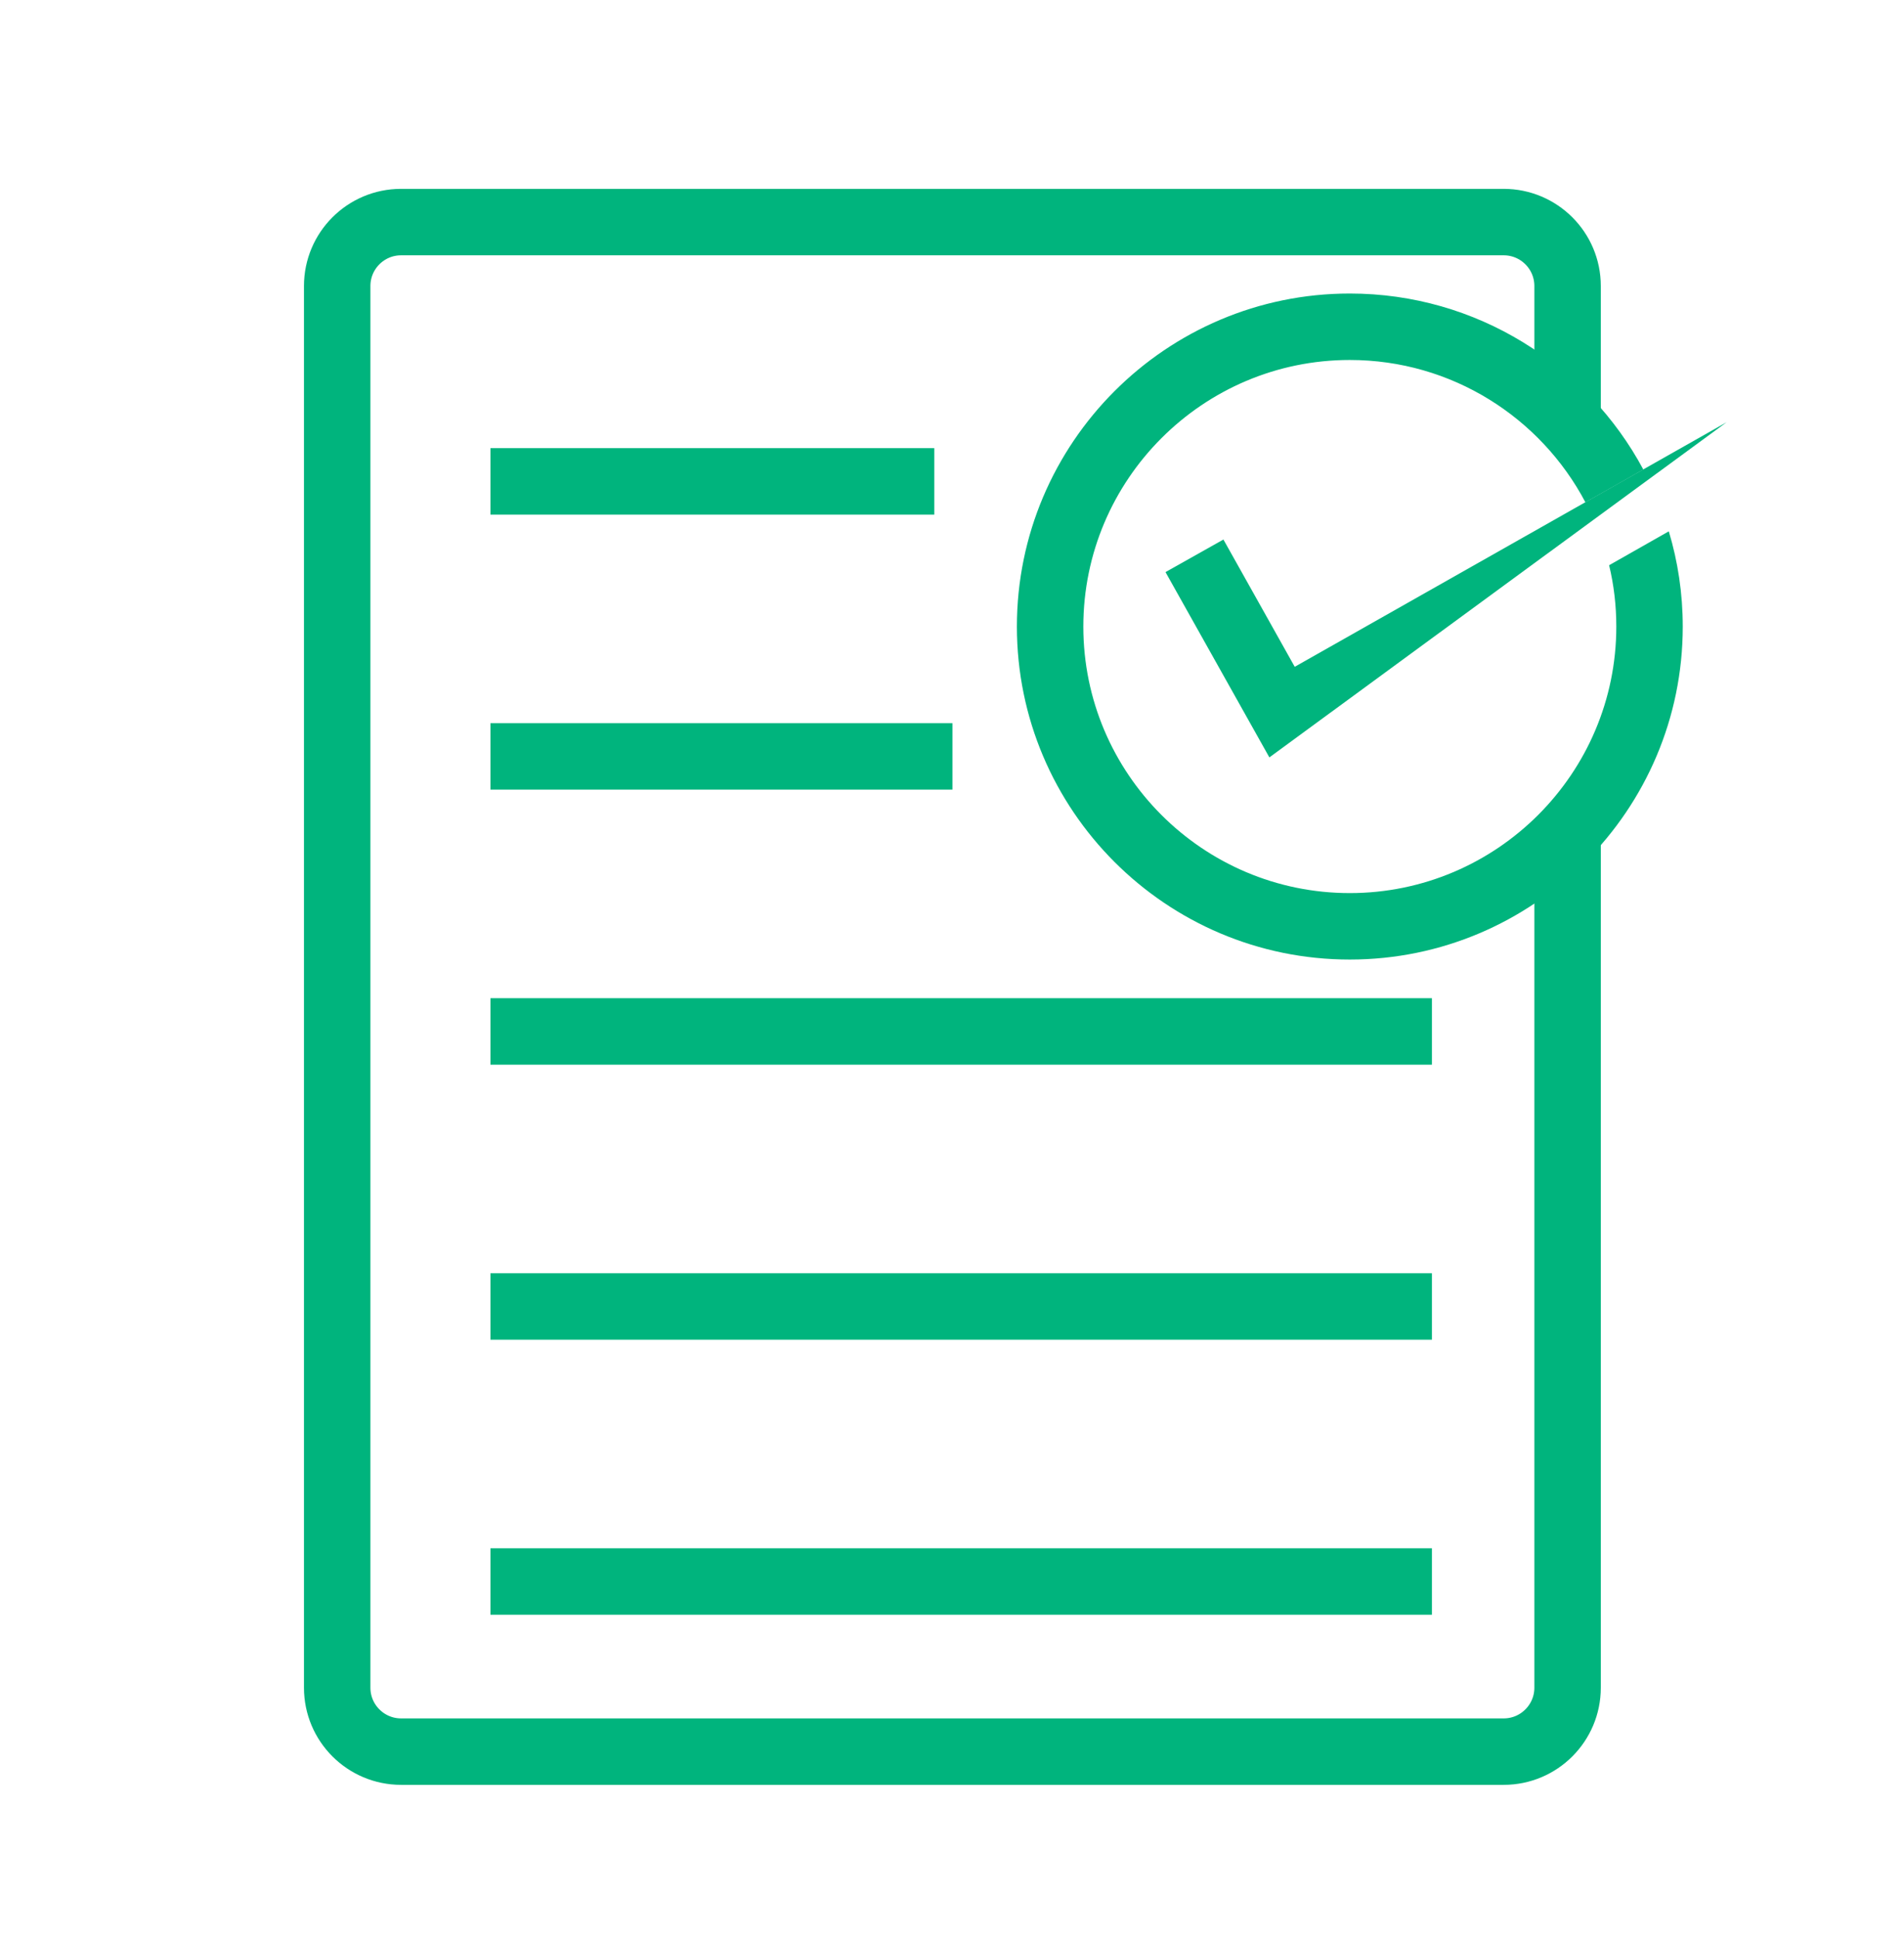
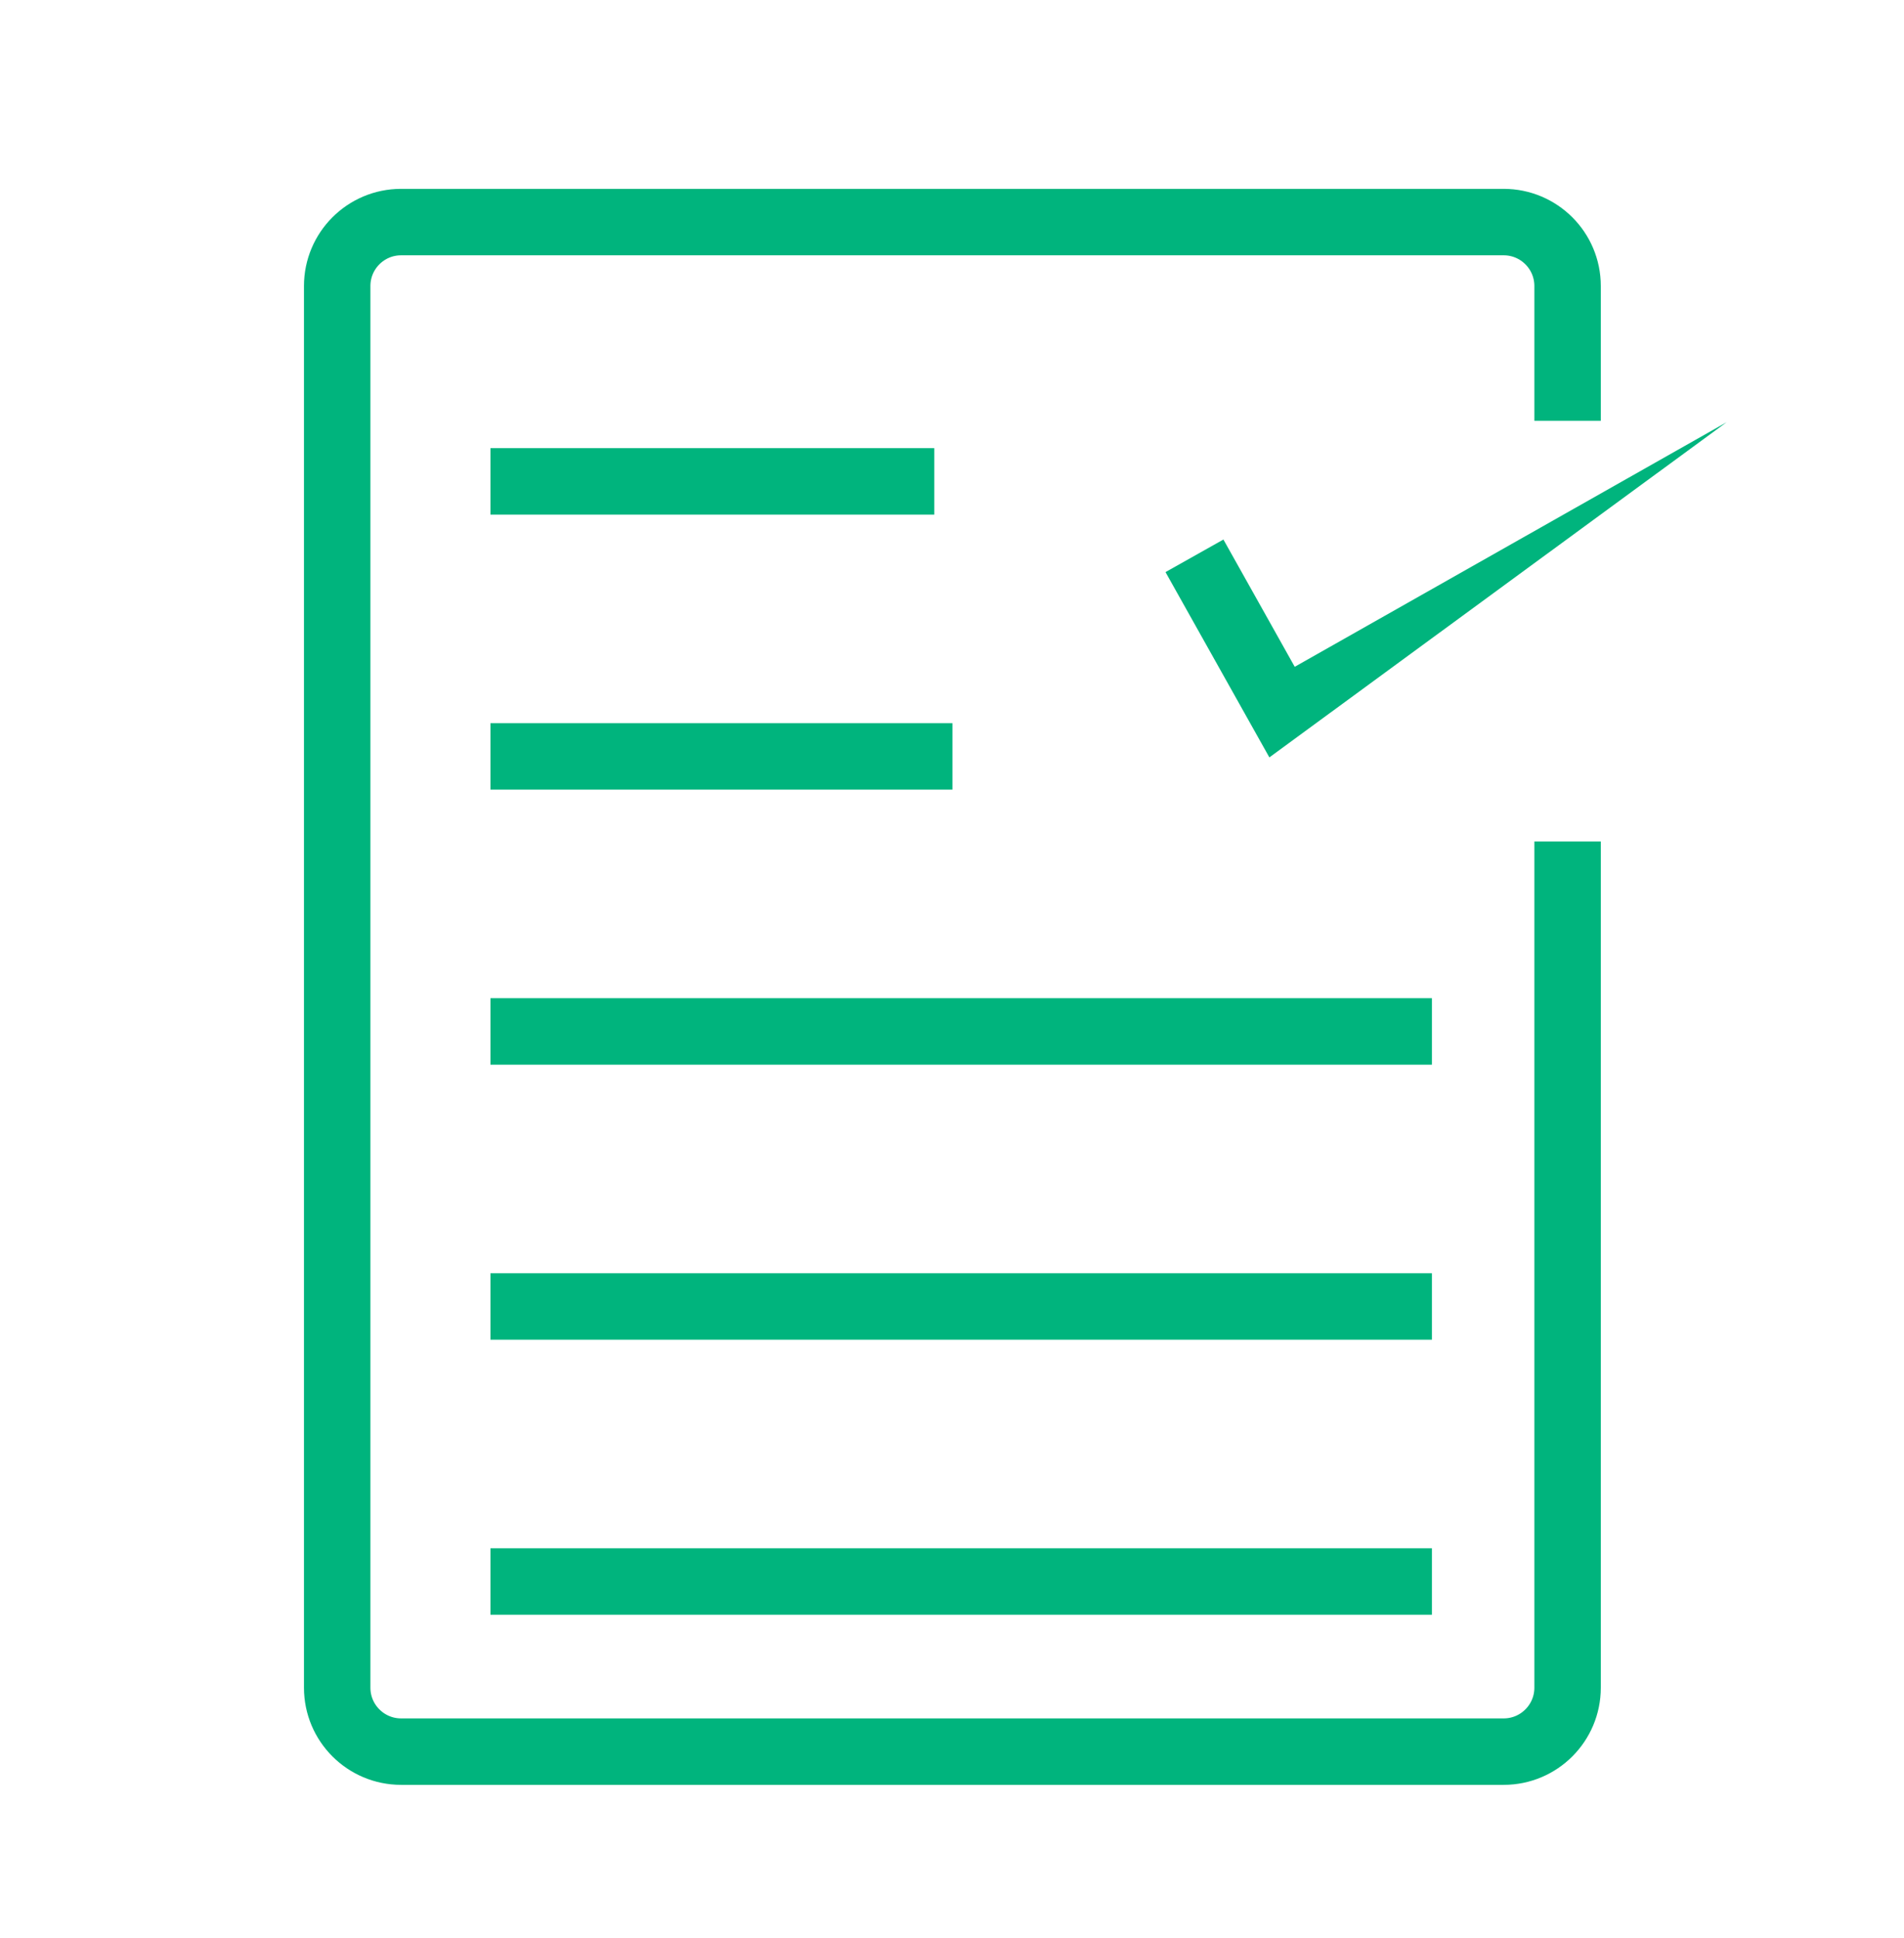
<svg xmlns="http://www.w3.org/2000/svg" id="Layer_13" viewBox="0 0 171.94 174.97">
  <defs>
    <style>.cls-1{fill:#00b47d}</style>
  </defs>
  <path d="M141.56 75.97v76.4c0 3.18-2.58 5.77-5.77 5.77H36.22c-3.18 0-5.77-2.58-5.77-5.77V25.82c0-3.18 2.58-5.77 5.77-5.77h99.57c3.18 0 5.77 2.58 5.77 5.77v12.17m-97.27 5.47h40.08M44.29 68.29h41.72M44.29 93.12h85.02m-85.02 24.83h85.02m-85.02 24.83h85.02" style="fill:none;stroke:#00b47d;stroke-miterlimit:10;stroke-width:6px" />
-   <path class="cls-1" d="m150.7 47.97-5.39 3.06c.43 1.78.65 3.63.65 5.54 0 13.27-10.8 24.06-24.07 24.06S97.83 69.84 97.83 56.57s10.79-24.07 24.06-24.07c9.22 0 17.25 5.21 21.28 12.85l5.23-2.96c-5.07-9.45-15.06-15.89-26.51-15.89-16.58 0-30.06 13.49-30.06 30.07s13.48 30.06 30.06 30.06 30.07-13.48 30.07-30.06c0-2.99-.44-5.88-1.26-8.6Z" />
  <path class="cls-1" d="m114.63 68.38-9.38-16.73 5.23-2.94 6.44 11.49 39-22.08-41.29 30.26z" />
</svg>